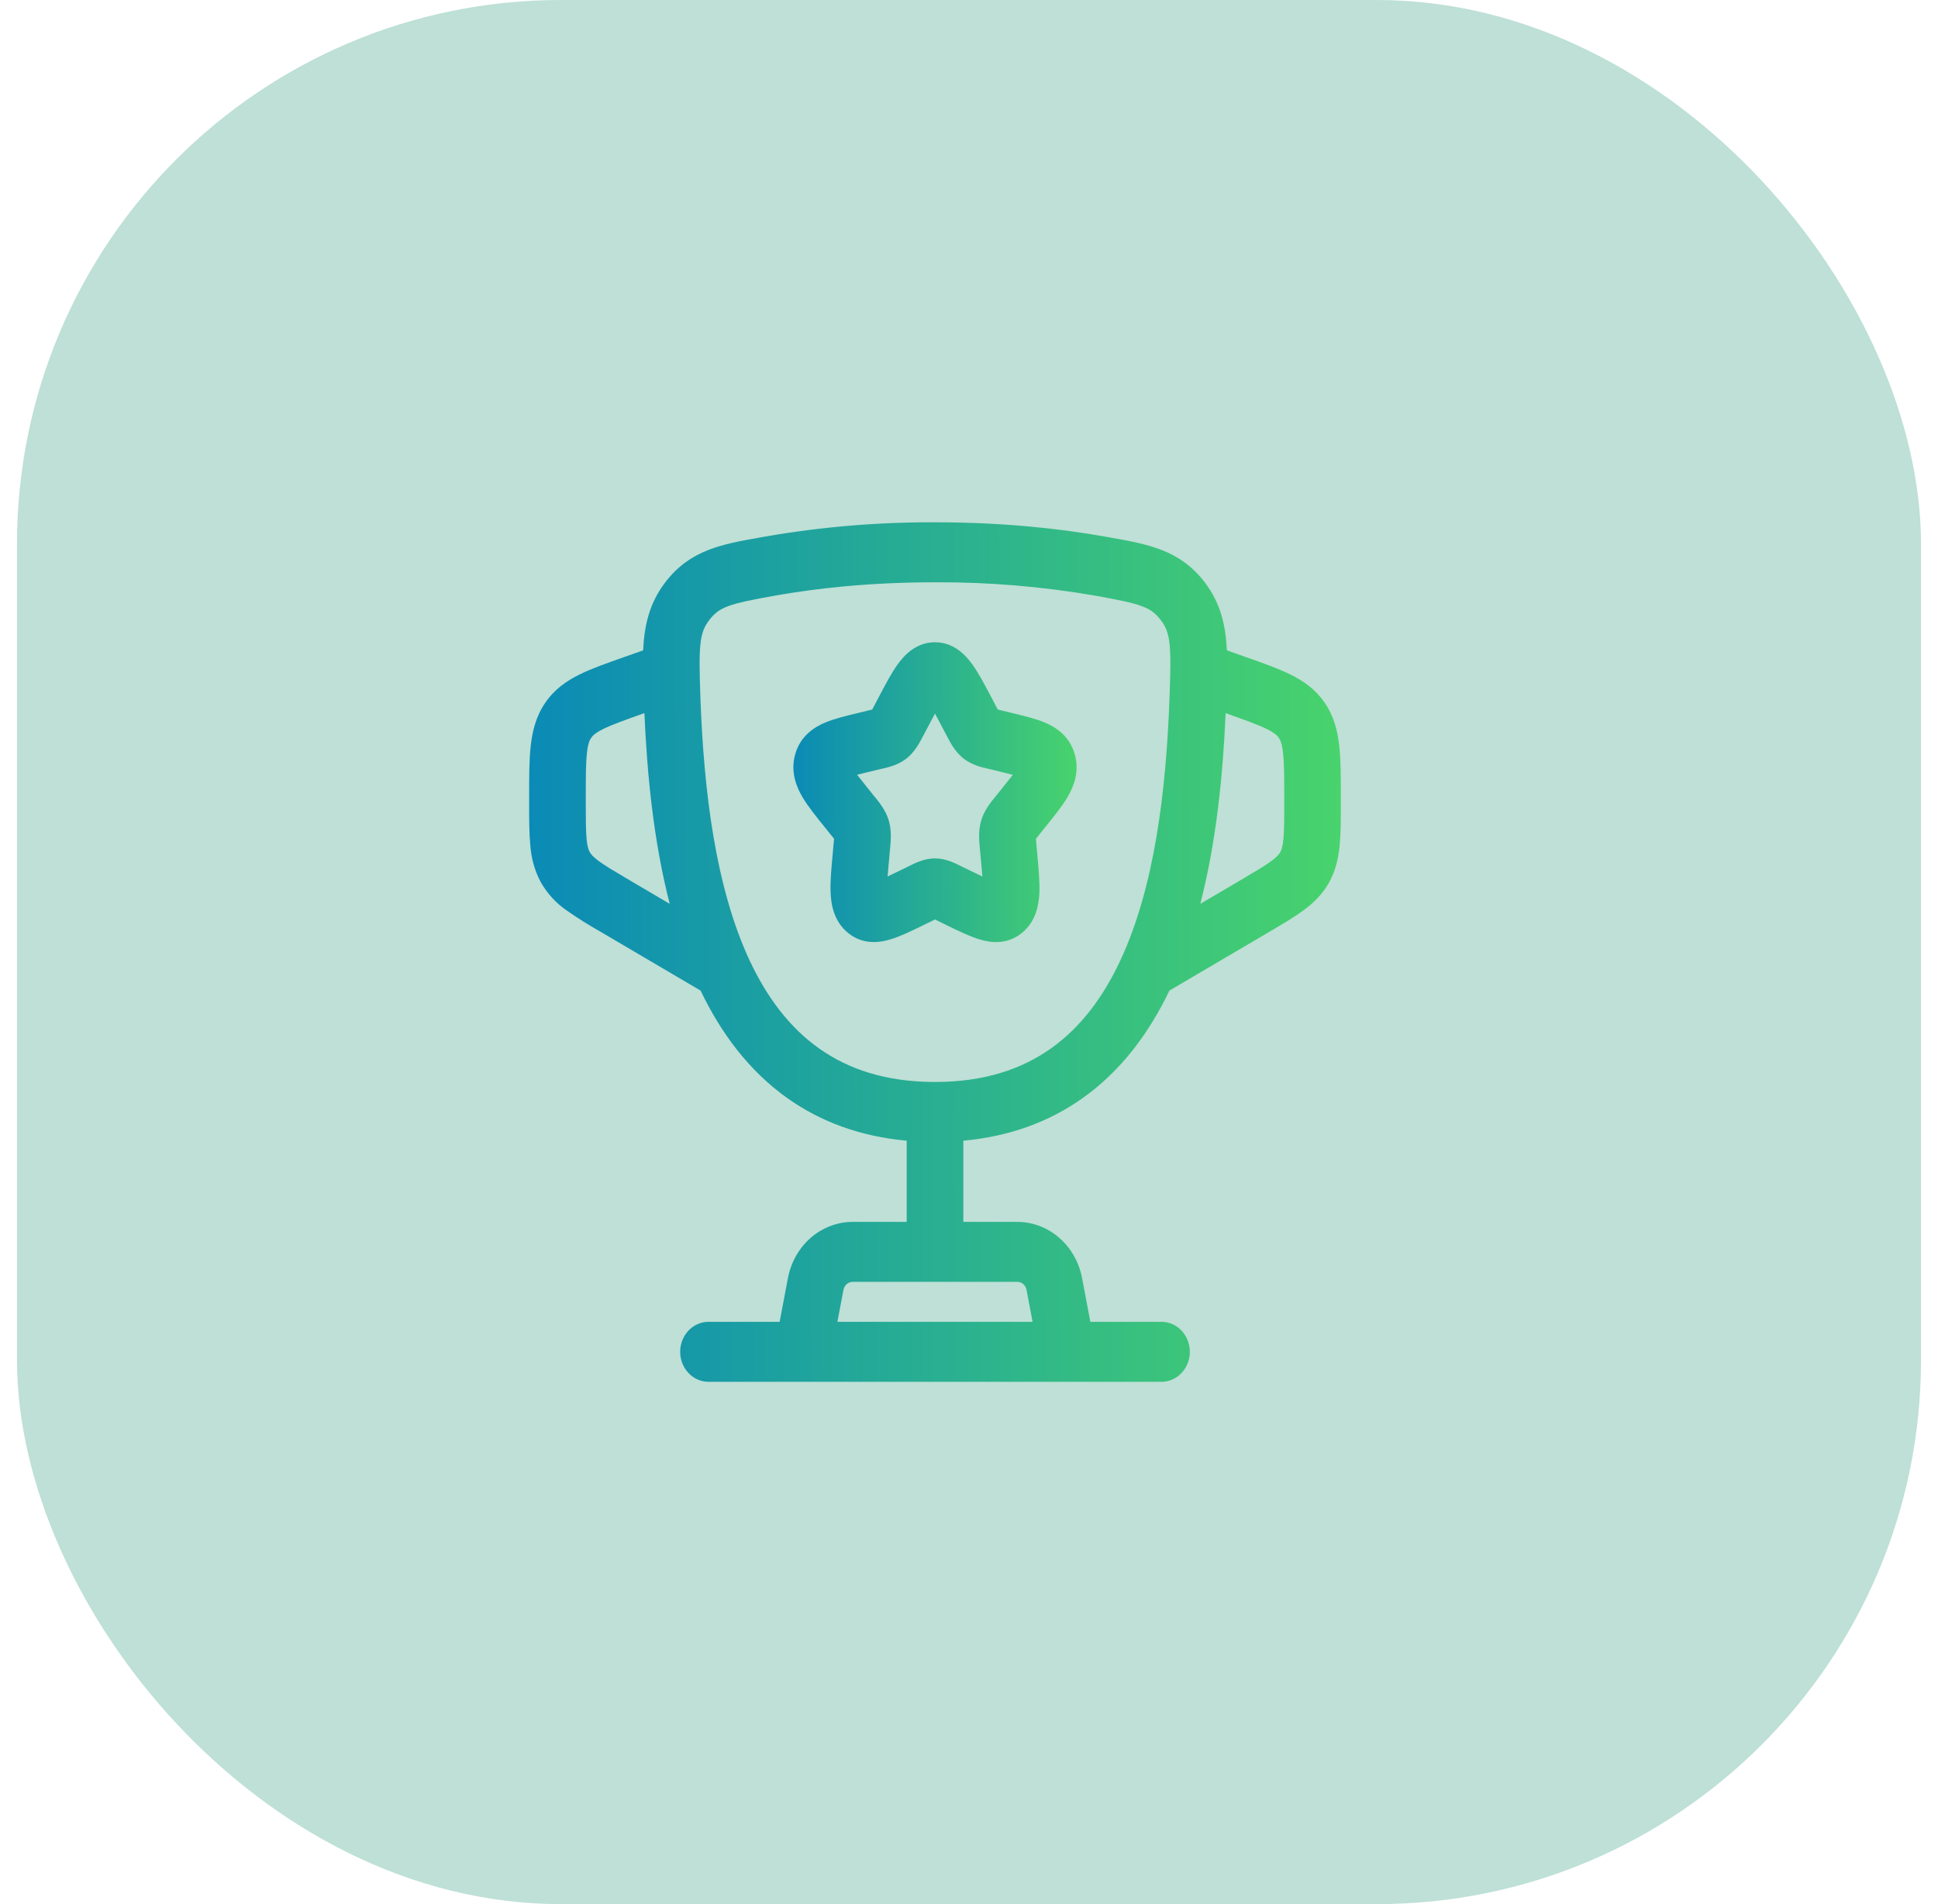
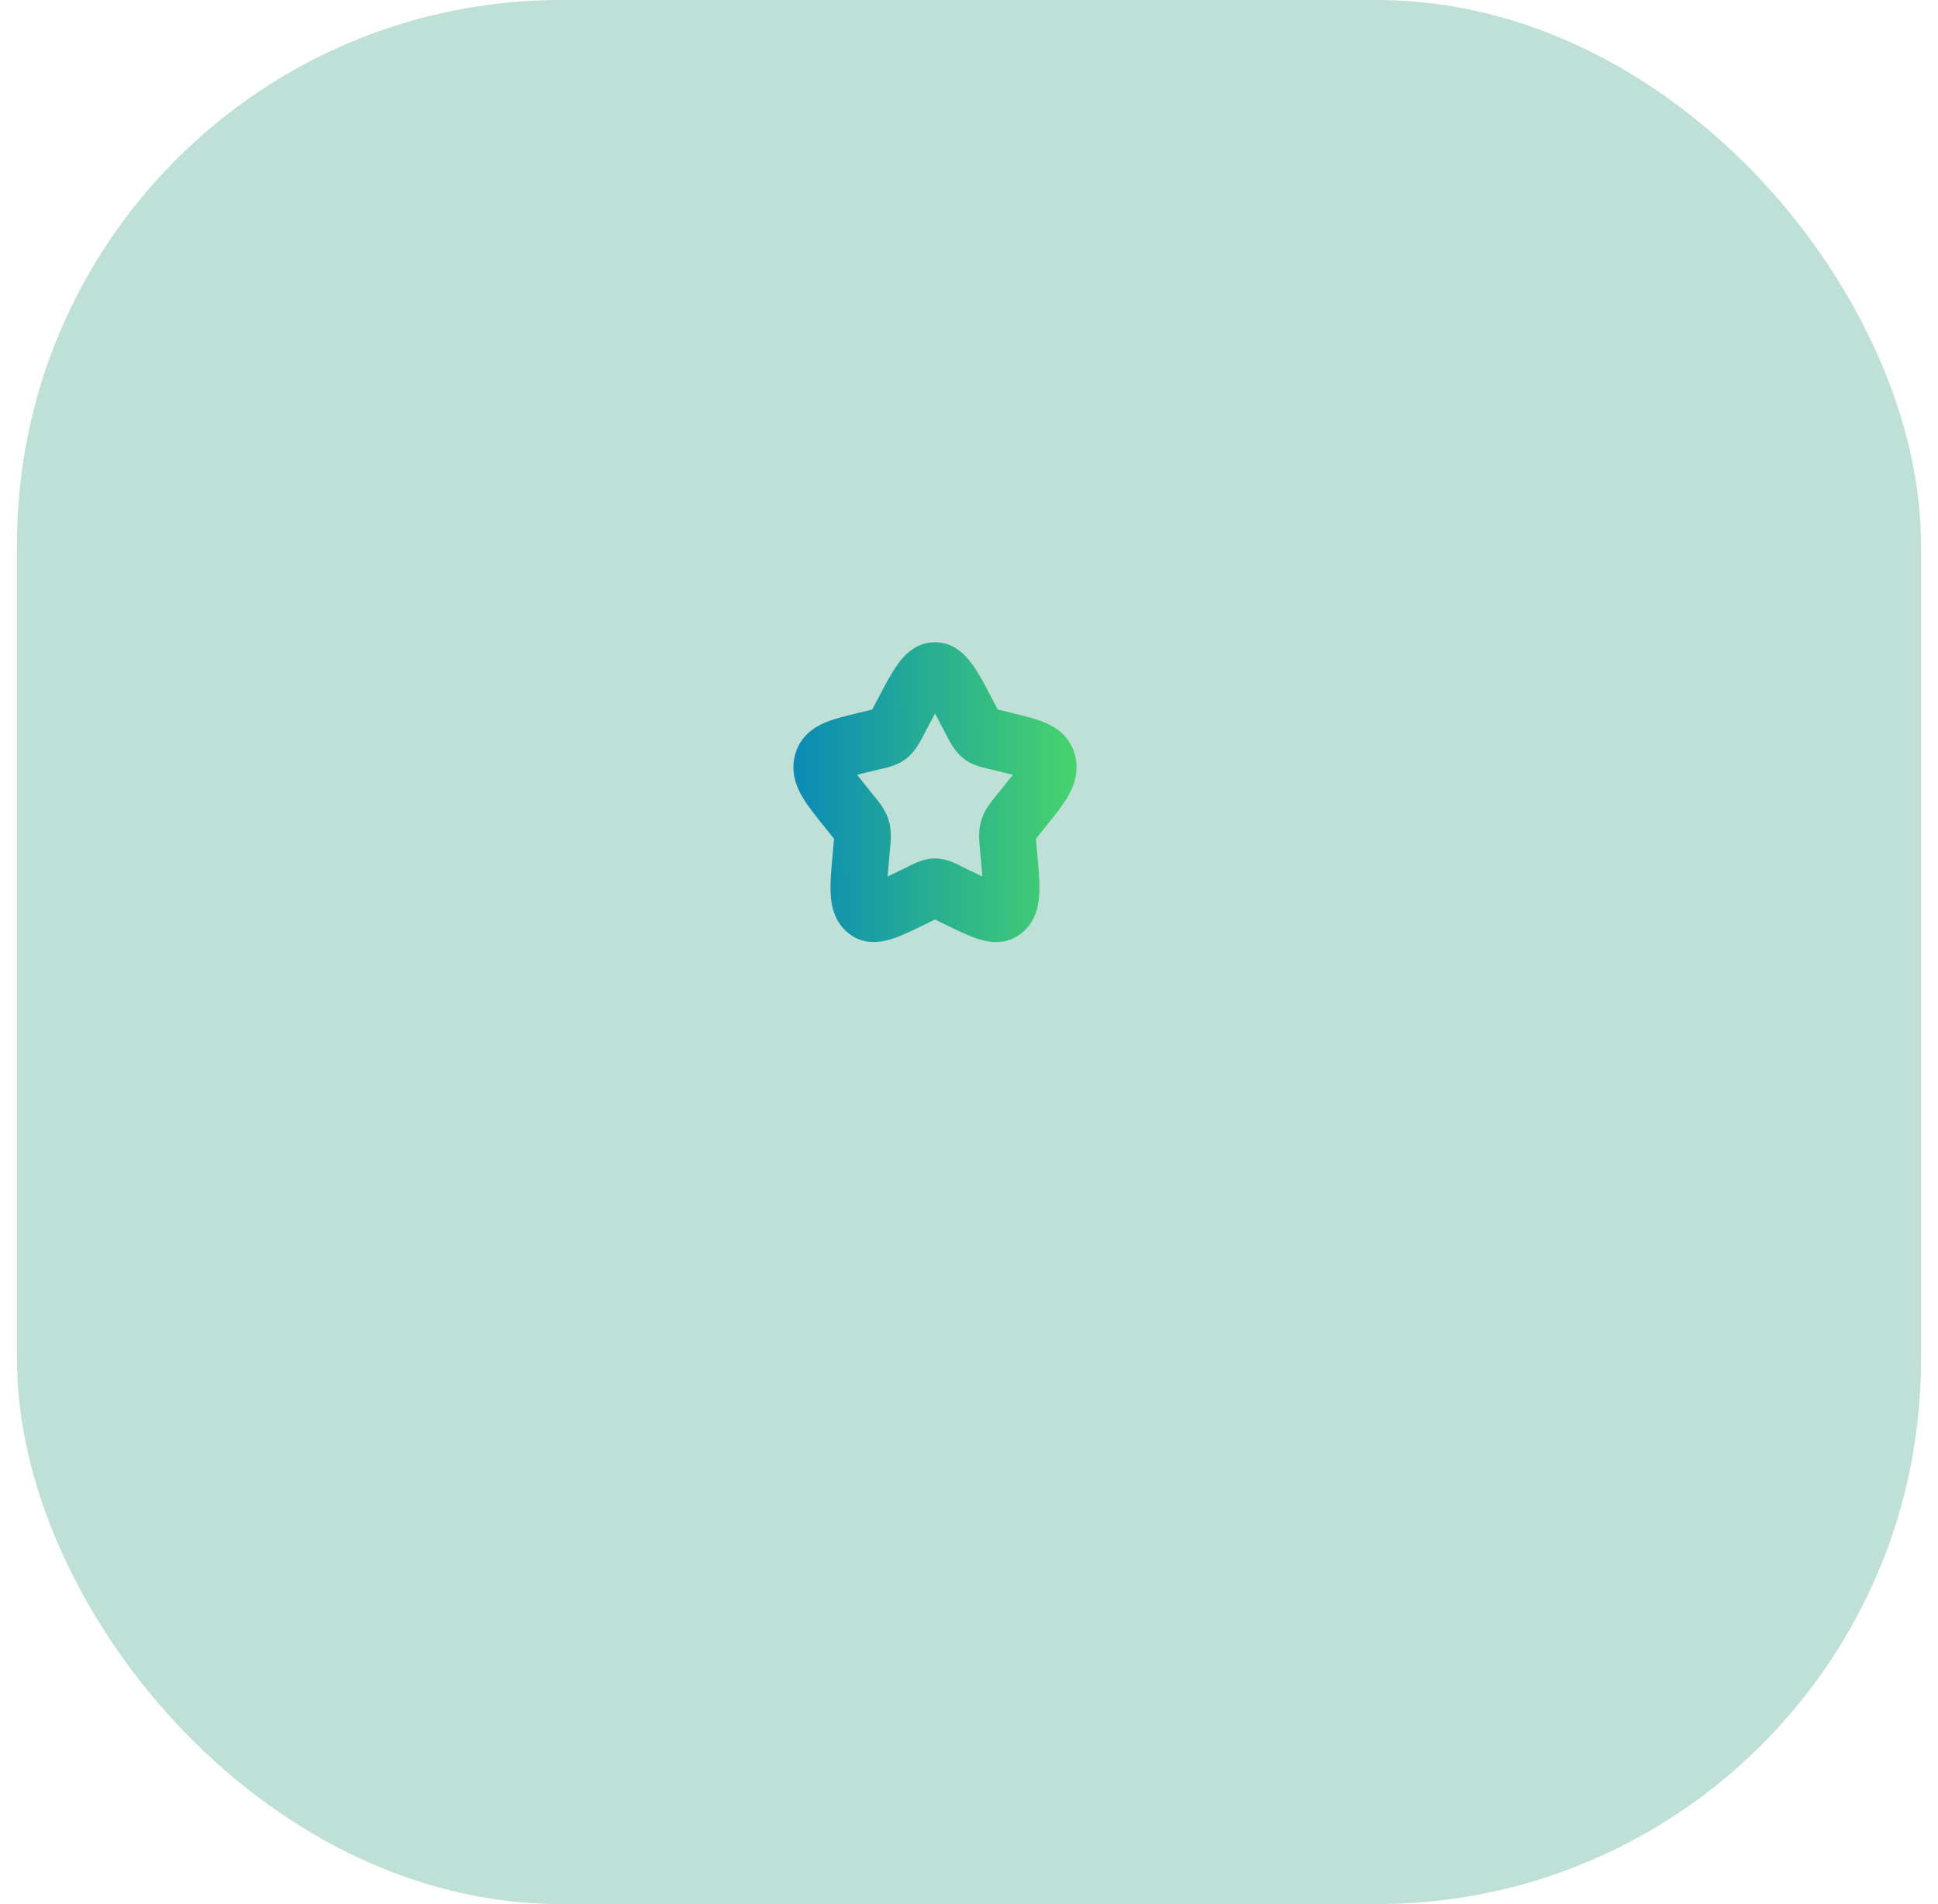
<svg xmlns="http://www.w3.org/2000/svg" width="57" height="56" viewBox="0 0 57 56" fill="none">
  <g filter="url(#filter0_b_1558_13667)">
    <rect x="0.5" width="56" height="56" rx="16" fill="#BEE0D6" />
-     <path fill-rule="evenodd" clip-rule="evenodd" d="M26.405 19.535C26.596 19.271 26.942 18.889 27.5 18.889C28.057 18.889 28.403 19.271 28.594 19.535C28.778 19.787 28.961 20.136 29.15 20.494L29.284 20.751L29.347 20.868L29.457 20.895L29.721 20.959C30.084 21.046 30.447 21.132 30.724 21.248C31.031 21.376 31.446 21.624 31.607 22.171C31.765 22.706 31.566 23.16 31.392 23.453C31.232 23.723 30.987 24.024 30.737 24.333L30.56 24.554L30.469 24.668C30.471 24.71 30.477 24.76 30.482 24.827L30.509 25.121C30.546 25.533 30.583 25.933 30.57 26.253C30.556 26.589 30.481 27.097 30.05 27.442C29.606 27.799 29.117 27.721 28.806 27.626C28.52 27.54 28.181 27.375 27.84 27.209L27.594 27.088L27.5 27.042L27.405 27.089L27.158 27.209C26.818 27.375 26.479 27.54 26.193 27.626C25.882 27.72 25.393 27.799 24.949 27.442C24.519 27.097 24.443 26.589 24.43 26.254C24.416 25.933 24.452 25.533 24.491 25.12L24.517 24.826L24.532 24.668C24.501 24.63 24.47 24.592 24.439 24.554L24.262 24.333C24.012 24.024 23.768 23.722 23.607 23.451C23.433 23.16 23.235 22.706 23.392 22.17C23.552 21.625 23.969 21.376 24.275 21.248C24.553 21.132 24.915 21.046 25.278 20.959L25.542 20.895L25.653 20.868L25.715 20.751L25.85 20.494C26.038 20.136 26.222 19.787 26.405 19.535ZM27.5 20.986C27.435 21.105 27.363 21.241 27.279 21.402L27.17 21.609L27.144 21.656C27.058 21.825 26.913 22.105 26.672 22.299C26.427 22.497 26.131 22.565 25.958 22.605L25.91 22.615L25.699 22.666C25.503 22.713 25.344 22.751 25.21 22.787C25.298 22.901 25.412 23.044 25.561 23.229L25.705 23.408L25.739 23.448C25.858 23.595 26.052 23.83 26.142 24.136C26.23 24.436 26.199 24.747 26.18 24.942L26.175 24.997L26.153 25.236C26.136 25.416 26.12 25.596 26.106 25.777C26.223 25.723 26.354 25.659 26.51 25.583L26.709 25.486L26.753 25.463C26.913 25.384 27.19 25.245 27.5 25.245C27.809 25.245 28.086 25.384 28.246 25.464L28.29 25.486L28.489 25.583C28.644 25.659 28.778 25.724 28.893 25.777C28.879 25.596 28.864 25.416 28.846 25.236L28.824 24.997L28.819 24.942C28.8 24.746 28.769 24.436 28.858 24.136C28.946 23.83 29.141 23.595 29.261 23.448L29.294 23.408L29.438 23.229C29.587 23.044 29.701 22.901 29.789 22.787C29.655 22.752 29.496 22.713 29.301 22.666L29.09 22.615L29.041 22.604C28.869 22.565 28.572 22.497 28.327 22.298C28.086 22.105 27.942 21.825 27.855 21.657L27.829 21.609L27.721 21.402C27.636 21.241 27.565 21.105 27.5 20.986Z" fill="" />
-     <path fill-rule="evenodd" clip-rule="evenodd" d="M26.405 19.535C26.596 19.271 26.942 18.889 27.5 18.889C28.057 18.889 28.403 19.271 28.594 19.535C28.778 19.787 28.961 20.136 29.15 20.494L29.284 20.751L29.347 20.868L29.457 20.895L29.721 20.959C30.084 21.046 30.447 21.132 30.724 21.248C31.031 21.376 31.446 21.624 31.607 22.171C31.765 22.706 31.566 23.16 31.392 23.453C31.232 23.723 30.987 24.024 30.737 24.333L30.56 24.554L30.469 24.668C30.471 24.71 30.477 24.76 30.482 24.827L30.509 25.121C30.546 25.533 30.583 25.933 30.57 26.253C30.556 26.589 30.481 27.097 30.05 27.442C29.606 27.799 29.117 27.721 28.806 27.626C28.52 27.54 28.181 27.375 27.84 27.209L27.594 27.088L27.5 27.042L27.405 27.089L27.158 27.209C26.818 27.375 26.479 27.54 26.193 27.626C25.882 27.72 25.393 27.799 24.949 27.442C24.519 27.097 24.443 26.589 24.43 26.254C24.416 25.933 24.452 25.533 24.491 25.12L24.517 24.826L24.532 24.668C24.501 24.63 24.47 24.592 24.439 24.554L24.262 24.333C24.012 24.024 23.768 23.722 23.607 23.451C23.433 23.16 23.235 22.706 23.392 22.17C23.552 21.625 23.969 21.376 24.275 21.248C24.553 21.132 24.915 21.046 25.278 20.959L25.542 20.895L25.653 20.868L25.715 20.751L25.85 20.494C26.038 20.136 26.222 19.787 26.405 19.535ZM27.5 20.986C27.435 21.105 27.363 21.241 27.279 21.402L27.17 21.609L27.144 21.656C27.058 21.825 26.913 22.105 26.672 22.299C26.427 22.497 26.131 22.565 25.958 22.605L25.91 22.615L25.699 22.666C25.503 22.713 25.344 22.751 25.21 22.787C25.298 22.901 25.412 23.044 25.561 23.229L25.705 23.408L25.739 23.448C25.858 23.595 26.052 23.83 26.142 24.136C26.23 24.436 26.199 24.747 26.18 24.942L26.175 24.997L26.153 25.236C26.136 25.416 26.12 25.596 26.106 25.777C26.223 25.723 26.354 25.659 26.51 25.583L26.709 25.486L26.753 25.463C26.913 25.384 27.19 25.245 27.5 25.245C27.809 25.245 28.086 25.384 28.246 25.464L28.29 25.486L28.489 25.583C28.644 25.659 28.778 25.724 28.893 25.777C28.879 25.596 28.864 25.416 28.846 25.236L28.824 24.997L28.819 24.942C28.8 24.746 28.769 24.436 28.858 24.136C28.946 23.83 29.141 23.595 29.261 23.448L29.294 23.408L29.438 23.229C29.587 23.044 29.701 22.901 29.789 22.787C29.655 22.752 29.496 22.713 29.301 22.666L29.09 22.615L29.041 22.604C28.869 22.565 28.572 22.497 28.327 22.298C28.086 22.105 27.942 21.825 27.855 21.657L27.829 21.609L27.721 21.402C27.636 21.241 27.565 21.105 27.5 20.986Z" fill="" />
    <path fill-rule="evenodd" clip-rule="evenodd" d="M26.405 19.535C26.596 19.271 26.942 18.889 27.5 18.889C28.057 18.889 28.403 19.271 28.594 19.535C28.778 19.787 28.961 20.136 29.15 20.494L29.284 20.751L29.347 20.868L29.457 20.895L29.721 20.959C30.084 21.046 30.447 21.132 30.724 21.248C31.031 21.376 31.446 21.624 31.607 22.171C31.765 22.706 31.566 23.16 31.392 23.453C31.232 23.723 30.987 24.024 30.737 24.333L30.56 24.554L30.469 24.668C30.471 24.71 30.477 24.76 30.482 24.827L30.509 25.121C30.546 25.533 30.583 25.933 30.57 26.253C30.556 26.589 30.481 27.097 30.05 27.442C29.606 27.799 29.117 27.721 28.806 27.626C28.52 27.54 28.181 27.375 27.84 27.209L27.594 27.088L27.5 27.042L27.405 27.089L27.158 27.209C26.818 27.375 26.479 27.54 26.193 27.626C25.882 27.72 25.393 27.799 24.949 27.442C24.519 27.097 24.443 26.589 24.43 26.254C24.416 25.933 24.452 25.533 24.491 25.12L24.517 24.826L24.532 24.668C24.501 24.63 24.47 24.592 24.439 24.554L24.262 24.333C24.012 24.024 23.768 23.722 23.607 23.451C23.433 23.16 23.235 22.706 23.392 22.17C23.552 21.625 23.969 21.376 24.275 21.248C24.553 21.132 24.915 21.046 25.278 20.959L25.542 20.895L25.653 20.868L25.715 20.751L25.85 20.494C26.038 20.136 26.222 19.787 26.405 19.535ZM27.5 20.986C27.435 21.105 27.363 21.241 27.279 21.402L27.17 21.609L27.144 21.656C27.058 21.825 26.913 22.105 26.672 22.299C26.427 22.497 26.131 22.565 25.958 22.605L25.91 22.615L25.699 22.666C25.503 22.713 25.344 22.751 25.21 22.787C25.298 22.901 25.412 23.044 25.561 23.229L25.705 23.408L25.739 23.448C25.858 23.595 26.052 23.83 26.142 24.136C26.23 24.436 26.199 24.747 26.18 24.942L26.175 24.997L26.153 25.236C26.136 25.416 26.12 25.596 26.106 25.777C26.223 25.723 26.354 25.659 26.51 25.583L26.709 25.486L26.753 25.463C26.913 25.384 27.19 25.245 27.5 25.245C27.809 25.245 28.086 25.384 28.246 25.464L28.29 25.486L28.489 25.583C28.644 25.659 28.778 25.724 28.893 25.777C28.879 25.596 28.864 25.416 28.846 25.236L28.824 24.997L28.819 24.942C28.8 24.746 28.769 24.436 28.858 24.136C28.946 23.83 29.141 23.595 29.261 23.448L29.294 23.408L29.438 23.229C29.587 23.044 29.701 22.901 29.789 22.787C29.655 22.752 29.496 22.713 29.301 22.666L29.09 22.615L29.041 22.604C28.869 22.565 28.572 22.497 28.327 22.298C28.086 22.105 27.942 21.825 27.855 21.657L27.829 21.609L27.721 21.402C27.636 21.241 27.565 21.105 27.5 20.986Z" fill="url(#paint0_linear_1558_13667)" />
-     <path fill-rule="evenodd" clip-rule="evenodd" d="M22.501 15.781C24.153 15.494 25.825 15.354 27.5 15.361C29.53 15.361 31.207 15.551 32.499 15.781L32.649 15.808C33.77 16.007 34.703 16.173 35.431 17.123C35.899 17.733 36.05 18.392 36.084 19.127L36.63 19.32C37.144 19.501 37.596 19.661 37.953 19.837C38.339 20.028 38.693 20.272 38.964 20.671C39.235 21.068 39.343 21.502 39.392 21.95C39.436 22.365 39.436 22.867 39.436 23.443V23.612C39.436 24.085 39.436 24.502 39.403 24.852C39.367 25.229 39.288 25.597 39.092 25.952C38.893 26.308 38.628 26.56 38.334 26.776C38.062 26.976 37.717 27.179 37.327 27.409L34.395 29.133C33.796 30.381 32.974 31.493 31.841 32.296C30.87 32.986 29.707 33.423 28.333 33.548V35.936H29.92C30.37 35.936 30.805 36.101 31.152 36.402C31.5 36.704 31.738 37.124 31.826 37.59L32.069 38.875H34.162C34.383 38.875 34.595 38.968 34.751 39.133C34.907 39.299 34.995 39.523 34.995 39.757C34.995 39.991 34.907 40.215 34.751 40.38C34.595 40.546 34.383 40.639 34.162 40.639H20.838C20.617 40.639 20.405 40.546 20.249 40.38C20.093 40.215 20.005 39.991 20.005 39.757C20.005 39.523 20.093 39.299 20.249 39.133C20.405 38.968 20.617 38.875 20.838 38.875H22.931L23.174 37.59C23.262 37.124 23.5 36.704 23.847 36.402C24.195 36.101 24.63 35.936 25.079 35.936H26.667V33.548C25.293 33.423 24.13 32.986 23.158 32.297C22.027 31.493 21.204 30.381 20.605 29.133L17.673 27.409C17.328 27.215 16.992 27.004 16.666 26.776C16.359 26.565 16.1 26.284 15.909 25.953C15.729 25.615 15.622 25.239 15.597 24.852C15.563 24.502 15.563 24.085 15.563 23.612V23.442C15.563 22.868 15.563 22.365 15.608 21.95C15.657 21.502 15.763 21.068 16.035 20.671C16.306 20.272 16.66 20.028 17.046 19.836C17.404 19.66 17.855 19.501 18.369 19.32L18.916 19.127C18.95 18.391 19.101 17.733 19.569 17.123C20.298 16.172 21.23 16.006 22.352 15.808L22.501 15.781ZM24.63 38.875H30.37L30.192 37.936C30.18 37.869 30.146 37.809 30.096 37.766C30.047 37.723 29.985 37.699 29.92 37.699H25.079C25.015 37.699 24.953 37.723 24.903 37.766C24.854 37.809 24.82 37.869 24.807 37.936L24.63 38.875ZM18.952 20.973L18.937 20.979C18.37 21.179 18.011 21.308 17.749 21.436C17.508 21.554 17.43 21.637 17.387 21.702C17.342 21.765 17.293 21.87 17.263 22.15C17.23 22.453 17.229 22.855 17.229 23.488V23.574C17.229 24.097 17.229 24.425 17.253 24.676C17.276 24.907 17.311 25 17.345 25.058C17.377 25.117 17.436 25.195 17.615 25.328C17.811 25.471 18.082 25.631 18.515 25.886L19.697 26.582C19.222 24.736 19.031 22.761 18.953 20.974M35.303 26.582C35.779 24.736 35.97 22.761 36.048 20.974L36.064 20.98C36.63 21.18 36.99 21.309 37.252 21.437C37.493 21.555 37.571 21.638 37.614 21.703C37.658 21.767 37.707 21.871 37.737 22.151C37.771 22.454 37.772 22.856 37.772 23.489V23.575C37.772 24.098 37.772 24.426 37.747 24.677C37.725 24.908 37.69 25.001 37.656 25.06C37.624 25.118 37.565 25.196 37.385 25.329C37.189 25.472 36.919 25.632 36.486 25.887L35.303 26.582ZM27.5 17.125C25.568 17.125 23.983 17.305 22.779 17.52C21.438 17.76 21.157 17.849 20.862 18.235C20.571 18.613 20.543 18.973 20.602 20.566C20.702 23.221 21.033 26.087 22.057 28.267C22.563 29.341 23.225 30.221 24.087 30.832C24.942 31.44 26.046 31.821 27.5 31.821C28.954 31.821 30.058 31.44 30.914 30.832C31.776 30.221 32.437 29.341 32.942 28.266C33.967 26.087 34.297 23.222 34.396 20.565C34.457 18.973 34.43 18.613 34.139 18.235C33.843 17.849 33.561 17.76 32.221 17.52C30.66 17.25 29.081 17.117 27.5 17.125Z" fill="" />
-     <path fill-rule="evenodd" clip-rule="evenodd" d="M22.501 15.781C24.153 15.494 25.825 15.354 27.5 15.361C29.53 15.361 31.207 15.551 32.499 15.781L32.649 15.808C33.77 16.007 34.703 16.173 35.431 17.123C35.899 17.733 36.05 18.392 36.084 19.127L36.63 19.32C37.144 19.501 37.596 19.661 37.953 19.837C38.339 20.028 38.693 20.272 38.964 20.671C39.235 21.068 39.343 21.502 39.392 21.95C39.436 22.365 39.436 22.867 39.436 23.443V23.612C39.436 24.085 39.436 24.502 39.403 24.852C39.367 25.229 39.288 25.597 39.092 25.952C38.893 26.308 38.628 26.56 38.334 26.776C38.062 26.976 37.717 27.179 37.327 27.409L34.395 29.133C33.796 30.381 32.974 31.493 31.841 32.296C30.87 32.986 29.707 33.423 28.333 33.548V35.936H29.92C30.37 35.936 30.805 36.101 31.152 36.402C31.5 36.704 31.738 37.124 31.826 37.59L32.069 38.875H34.162C34.383 38.875 34.595 38.968 34.751 39.133C34.907 39.299 34.995 39.523 34.995 39.757C34.995 39.991 34.907 40.215 34.751 40.38C34.595 40.546 34.383 40.639 34.162 40.639H20.838C20.617 40.639 20.405 40.546 20.249 40.38C20.093 40.215 20.005 39.991 20.005 39.757C20.005 39.523 20.093 39.299 20.249 39.133C20.405 38.968 20.617 38.875 20.838 38.875H22.931L23.174 37.59C23.262 37.124 23.5 36.704 23.847 36.402C24.195 36.101 24.63 35.936 25.079 35.936H26.667V33.548C25.293 33.423 24.13 32.986 23.158 32.297C22.027 31.493 21.204 30.381 20.605 29.133L17.673 27.409C17.328 27.215 16.992 27.004 16.666 26.776C16.359 26.565 16.1 26.284 15.909 25.953C15.729 25.615 15.622 25.239 15.597 24.852C15.563 24.502 15.563 24.085 15.563 23.612V23.442C15.563 22.868 15.563 22.365 15.608 21.95C15.657 21.502 15.763 21.068 16.035 20.671C16.306 20.272 16.66 20.028 17.046 19.836C17.404 19.66 17.855 19.501 18.369 19.32L18.916 19.127C18.95 18.391 19.101 17.733 19.569 17.123C20.298 16.172 21.23 16.006 22.352 15.808L22.501 15.781ZM24.63 38.875H30.37L30.192 37.936C30.18 37.869 30.146 37.809 30.096 37.766C30.047 37.723 29.985 37.699 29.92 37.699H25.079C25.015 37.699 24.953 37.723 24.903 37.766C24.854 37.809 24.82 37.869 24.807 37.936L24.63 38.875ZM18.952 20.973L18.937 20.979C18.37 21.179 18.011 21.308 17.749 21.436C17.508 21.554 17.43 21.637 17.387 21.702C17.342 21.765 17.293 21.87 17.263 22.15C17.23 22.453 17.229 22.855 17.229 23.488V23.574C17.229 24.097 17.229 24.425 17.253 24.676C17.276 24.907 17.311 25 17.345 25.058C17.377 25.117 17.436 25.195 17.615 25.328C17.811 25.471 18.082 25.631 18.515 25.886L19.697 26.582C19.222 24.736 19.031 22.761 18.953 20.974M35.303 26.582C35.779 24.736 35.97 22.761 36.048 20.974L36.064 20.98C36.63 21.18 36.99 21.309 37.252 21.437C37.493 21.555 37.571 21.638 37.614 21.703C37.658 21.767 37.707 21.871 37.737 22.151C37.771 22.454 37.772 22.856 37.772 23.489V23.575C37.772 24.098 37.772 24.426 37.747 24.677C37.725 24.908 37.69 25.001 37.656 25.06C37.624 25.118 37.565 25.196 37.385 25.329C37.189 25.472 36.919 25.632 36.486 25.887L35.303 26.582ZM27.5 17.125C25.568 17.125 23.983 17.305 22.779 17.52C21.438 17.76 21.157 17.849 20.862 18.235C20.571 18.613 20.543 18.973 20.602 20.566C20.702 23.221 21.033 26.087 22.057 28.267C22.563 29.341 23.225 30.221 24.087 30.832C24.942 31.44 26.046 31.821 27.5 31.821C28.954 31.821 30.058 31.44 30.914 30.832C31.776 30.221 32.437 29.341 32.942 28.266C33.967 26.087 34.297 23.222 34.396 20.565C34.457 18.973 34.43 18.613 34.139 18.235C33.843 17.849 33.561 17.76 32.221 17.52C30.66 17.25 29.081 17.117 27.5 17.125Z" fill="" />
-     <path fill-rule="evenodd" clip-rule="evenodd" d="M22.501 15.781C24.153 15.494 25.825 15.354 27.5 15.361C29.53 15.361 31.207 15.551 32.499 15.781L32.649 15.808C33.77 16.007 34.703 16.173 35.431 17.123C35.899 17.733 36.05 18.392 36.084 19.127L36.63 19.32C37.144 19.501 37.596 19.661 37.953 19.837C38.339 20.028 38.693 20.272 38.964 20.671C39.235 21.068 39.343 21.502 39.392 21.95C39.436 22.365 39.436 22.867 39.436 23.443V23.612C39.436 24.085 39.436 24.502 39.403 24.852C39.367 25.229 39.288 25.597 39.092 25.952C38.893 26.308 38.628 26.56 38.334 26.776C38.062 26.976 37.717 27.179 37.327 27.409L34.395 29.133C33.796 30.381 32.974 31.493 31.841 32.296C30.87 32.986 29.707 33.423 28.333 33.548V35.936H29.92C30.37 35.936 30.805 36.101 31.152 36.402C31.5 36.704 31.738 37.124 31.826 37.59L32.069 38.875H34.162C34.383 38.875 34.595 38.968 34.751 39.133C34.907 39.299 34.995 39.523 34.995 39.757C34.995 39.991 34.907 40.215 34.751 40.38C34.595 40.546 34.383 40.639 34.162 40.639H20.838C20.617 40.639 20.405 40.546 20.249 40.38C20.093 40.215 20.005 39.991 20.005 39.757C20.005 39.523 20.093 39.299 20.249 39.133C20.405 38.968 20.617 38.875 20.838 38.875H22.931L23.174 37.59C23.262 37.124 23.5 36.704 23.847 36.402C24.195 36.101 24.63 35.936 25.079 35.936H26.667V33.548C25.293 33.423 24.13 32.986 23.158 32.297C22.027 31.493 21.204 30.381 20.605 29.133L17.673 27.409C17.328 27.215 16.992 27.004 16.666 26.776C16.359 26.565 16.1 26.284 15.909 25.953C15.729 25.615 15.622 25.239 15.597 24.852C15.563 24.502 15.563 24.085 15.563 23.612V23.442C15.563 22.868 15.563 22.365 15.608 21.95C15.657 21.502 15.763 21.068 16.035 20.671C16.306 20.272 16.66 20.028 17.046 19.836C17.404 19.66 17.855 19.501 18.369 19.32L18.916 19.127C18.95 18.391 19.101 17.733 19.569 17.123C20.298 16.172 21.23 16.006 22.352 15.808L22.501 15.781ZM24.63 38.875H30.37L30.192 37.936C30.18 37.869 30.146 37.809 30.096 37.766C30.047 37.723 29.985 37.699 29.92 37.699H25.079C25.015 37.699 24.953 37.723 24.903 37.766C24.854 37.809 24.82 37.869 24.807 37.936L24.63 38.875ZM18.952 20.973L18.937 20.979C18.37 21.179 18.011 21.308 17.749 21.436C17.508 21.554 17.43 21.637 17.387 21.702C17.342 21.765 17.293 21.87 17.263 22.15C17.23 22.453 17.229 22.855 17.229 23.488V23.574C17.229 24.097 17.229 24.425 17.253 24.676C17.276 24.907 17.311 25 17.345 25.058C17.377 25.117 17.436 25.195 17.615 25.328C17.811 25.471 18.082 25.631 18.515 25.886L19.697 26.582C19.222 24.736 19.031 22.761 18.953 20.974M35.303 26.582C35.779 24.736 35.97 22.761 36.048 20.974L36.064 20.98C36.63 21.18 36.99 21.309 37.252 21.437C37.493 21.555 37.571 21.638 37.614 21.703C37.658 21.767 37.707 21.871 37.737 22.151C37.771 22.454 37.772 22.856 37.772 23.489V23.575C37.772 24.098 37.772 24.426 37.747 24.677C37.725 24.908 37.69 25.001 37.656 25.06C37.624 25.118 37.565 25.196 37.385 25.329C37.189 25.472 36.919 25.632 36.486 25.887L35.303 26.582ZM27.5 17.125C25.568 17.125 23.983 17.305 22.779 17.52C21.438 17.76 21.157 17.849 20.862 18.235C20.571 18.613 20.543 18.973 20.602 20.566C20.702 23.221 21.033 26.087 22.057 28.267C22.563 29.341 23.225 30.221 24.087 30.832C24.942 31.44 26.046 31.821 27.5 31.821C28.954 31.821 30.058 31.44 30.914 30.832C31.776 30.221 32.437 29.341 32.942 28.266C33.967 26.087 34.297 23.222 34.396 20.565C34.457 18.973 34.43 18.613 34.139 18.235C33.843 17.849 33.561 17.76 32.221 17.52C30.66 17.25 29.081 17.117 27.5 17.125Z" fill="url(#paint1_linear_1558_13667)" />
+     <path fill-rule="evenodd" clip-rule="evenodd" d="M22.501 15.781C24.153 15.494 25.825 15.354 27.5 15.361C29.53 15.361 31.207 15.551 32.499 15.781L32.649 15.808C33.77 16.007 34.703 16.173 35.431 17.123C35.899 17.733 36.05 18.392 36.084 19.127L36.63 19.32C37.144 19.501 37.596 19.661 37.953 19.837C38.339 20.028 38.693 20.272 38.964 20.671C39.235 21.068 39.343 21.502 39.392 21.95C39.436 22.365 39.436 22.867 39.436 23.443V23.612C39.436 24.085 39.436 24.502 39.403 24.852C39.367 25.229 39.288 25.597 39.092 25.952C38.893 26.308 38.628 26.56 38.334 26.776C38.062 26.976 37.717 27.179 37.327 27.409L34.395 29.133C33.796 30.381 32.974 31.493 31.841 32.296C30.87 32.986 29.707 33.423 28.333 33.548V35.936H29.92C30.37 35.936 30.805 36.101 31.152 36.402C31.5 36.704 31.738 37.124 31.826 37.59L32.069 38.875H34.162C34.383 38.875 34.595 38.968 34.751 39.133C34.907 39.299 34.995 39.523 34.995 39.757C34.995 39.991 34.907 40.215 34.751 40.38C34.595 40.546 34.383 40.639 34.162 40.639H20.838C20.617 40.639 20.405 40.546 20.249 40.38C20.093 40.215 20.005 39.991 20.005 39.757C20.005 39.523 20.093 39.299 20.249 39.133C20.405 38.968 20.617 38.875 20.838 38.875H22.931L23.174 37.59C23.262 37.124 23.5 36.704 23.847 36.402C24.195 36.101 24.63 35.936 25.079 35.936H26.667V33.548C25.293 33.423 24.13 32.986 23.158 32.297C22.027 31.493 21.204 30.381 20.605 29.133L17.673 27.409C17.328 27.215 16.992 27.004 16.666 26.776C16.359 26.565 16.1 26.284 15.909 25.953C15.729 25.615 15.622 25.239 15.597 24.852C15.563 24.502 15.563 24.085 15.563 23.612V23.442C15.563 22.868 15.563 22.365 15.608 21.95C15.657 21.502 15.763 21.068 16.035 20.671C16.306 20.272 16.66 20.028 17.046 19.836C17.404 19.66 17.855 19.501 18.369 19.32L18.916 19.127C18.95 18.391 19.101 17.733 19.569 17.123C20.298 16.172 21.23 16.006 22.352 15.808L22.501 15.781ZM24.63 38.875H30.37L30.192 37.936C30.18 37.869 30.146 37.809 30.096 37.766C30.047 37.723 29.985 37.699 29.92 37.699H25.079C25.015 37.699 24.953 37.723 24.903 37.766C24.854 37.809 24.82 37.869 24.807 37.936L24.63 38.875ZM18.952 20.973L18.937 20.979C18.37 21.179 18.011 21.308 17.749 21.436C17.508 21.554 17.43 21.637 17.387 21.702C17.342 21.765 17.293 21.87 17.263 22.15C17.23 22.453 17.229 22.855 17.229 23.488V23.574C17.229 24.097 17.229 24.425 17.253 24.676C17.276 24.907 17.311 25 17.345 25.058C17.377 25.117 17.436 25.195 17.615 25.328C17.811 25.471 18.082 25.631 18.515 25.886L19.697 26.582C19.222 24.736 19.031 22.761 18.953 20.974M35.303 26.582C35.779 24.736 35.97 22.761 36.048 20.974L36.064 20.98C36.63 21.18 36.99 21.309 37.252 21.437C37.493 21.555 37.571 21.638 37.614 21.703C37.658 21.767 37.707 21.871 37.737 22.151C37.771 22.454 37.772 22.856 37.772 23.489V23.575C37.772 24.098 37.772 24.426 37.747 24.677C37.725 24.908 37.69 25.001 37.656 25.06C37.624 25.118 37.565 25.196 37.385 25.329C37.189 25.472 36.919 25.632 36.486 25.887L35.303 26.582ZM27.5 17.125C25.568 17.125 23.983 17.305 22.779 17.52C21.438 17.76 21.157 17.849 20.862 18.235C20.571 18.613 20.543 18.973 20.602 20.566C20.702 23.221 21.033 26.087 22.057 28.267C22.563 29.341 23.225 30.221 24.087 30.832C24.942 31.44 26.046 31.821 27.5 31.821C28.954 31.821 30.058 31.44 30.914 30.832C31.776 30.221 32.437 29.341 32.942 28.266C33.967 26.087 34.297 23.222 34.396 20.565C34.457 18.973 34.43 18.613 34.139 18.235C33.843 17.849 33.561 17.76 32.221 17.52Z" fill="" />
  </g>
  <defs>
    <filter id="filter0_b_1558_13667" x="-6.396" y="-6.896" width="69.792" height="69.792" filterUnits="userSpaceOnUse" color-interpolation-filters="sRGB">
      <feFlood flood-opacity="0" result="BackgroundImageFix" />
      <feGaussianBlur in="BackgroundImageFix" stdDeviation="3.448" />
      <feComposite in2="SourceAlpha" operator="in" result="effect1_backgroundBlur_1558_13667" />
      <feBlend mode="normal" in="SourceGraphic" in2="effect1_backgroundBlur_1558_13667" result="shape" />
    </filter>
    <linearGradient id="paint0_linear_1558_13667" x1="31.664" y1="22.873" x2="23.17" y2="22.893" gradientUnits="userSpaceOnUse">
      <stop stop-color="#48D36C" />
      <stop offset="1" stop-color="#0989B8" />
    </linearGradient>
    <linearGradient id="paint1_linear_1558_13667" x1="39.436" y1="26.785" x2="15.092" y2="26.84" gradientUnits="userSpaceOnUse">
      <stop stop-color="#48D36C" />
      <stop offset="1" stop-color="#0989B8" />
    </linearGradient>
  </defs>
</svg>